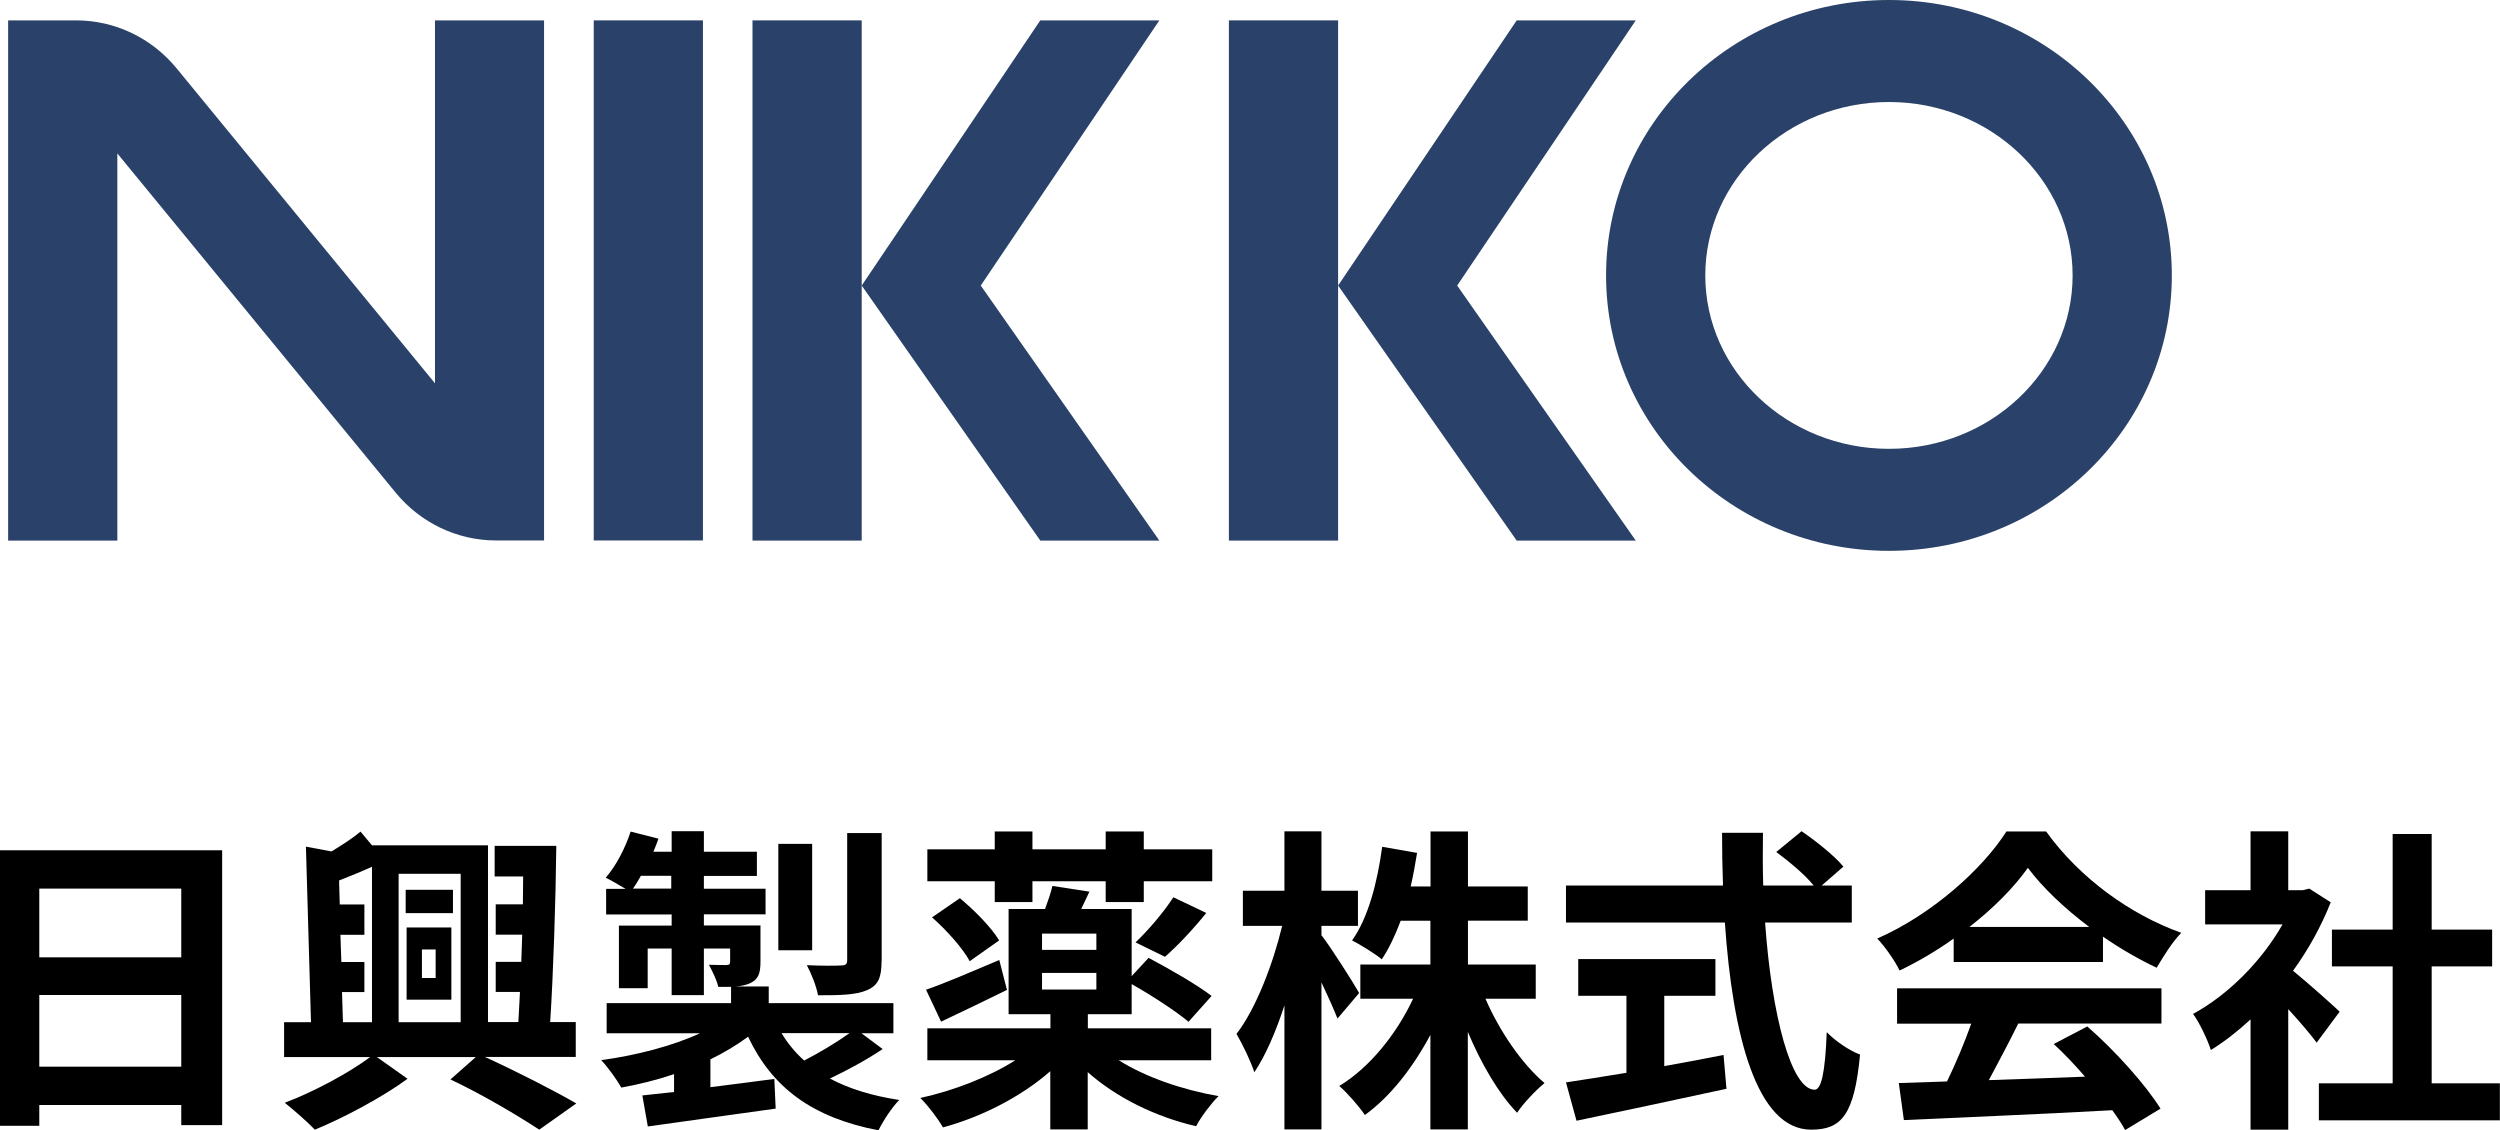
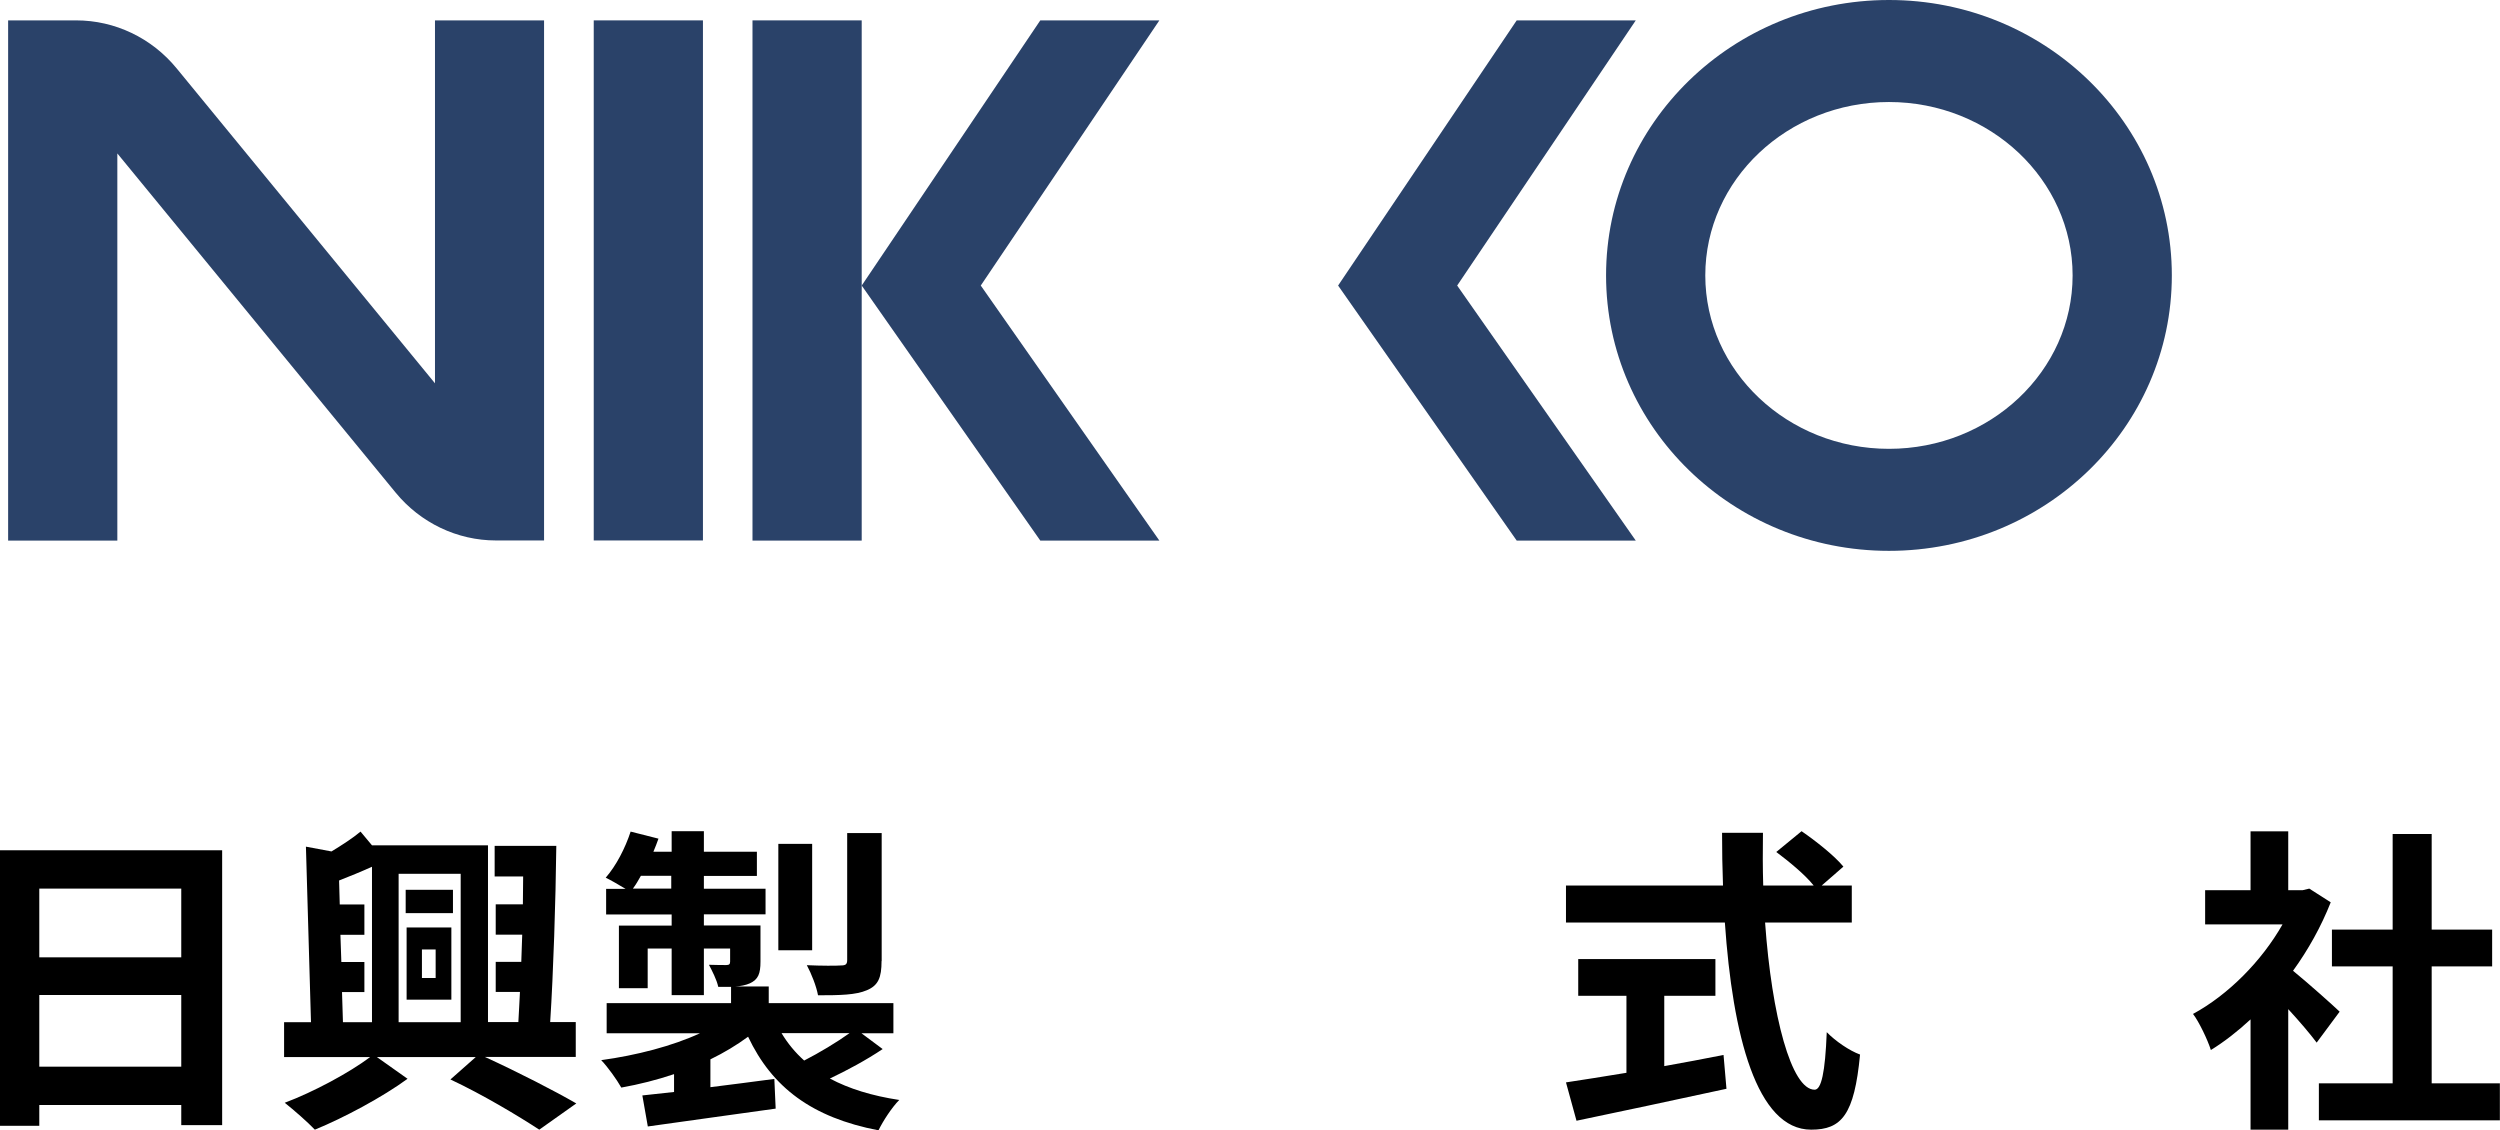
<svg xmlns="http://www.w3.org/2000/svg" id="_レイヤー_2" viewBox="0 0 187.71 84.87">
  <defs>
    <style>.cls-1{fill:#2a4269;}</style>
  </defs>
  <g id="_レイヤー_1-2">
    <g>
      <path class="cls-1" d="M32.66,1.53V28.78L13.26,5.13c-1.87-2.28-4.63-3.6-7.54-3.6H.61V40.59H8.81V11.52l20.89,25.46c1.87,2.28,4.63,3.6,7.54,3.6h3.61V1.53h-8.2Z" />
      <rect class="cls-1" x="44.58" y="1.53" width="8.2" height="39.05" />
      <g>
        <polygon class="cls-1" points="56.5 1.53 56.5 40.59 64.7 40.59 64.7 21.44 64.7 1.53 56.5 1.53" />
        <polygon class="cls-1" points="87.05 1.53 78.11 1.53 64.7 21.44 78.11 40.59 87.05 40.59 73.64 21.44 87.05 1.53" />
      </g>
      <g>
-         <polygon class="cls-1" points="92.27 1.53 92.27 40.59 100.47 40.59 100.47 21.44 100.47 1.53 92.27 1.53" />
        <polygon class="cls-1" points="122.82 1.53 113.88 1.53 100.47 21.44 113.88 40.59 122.82 40.59 109.41 21.44 122.82 1.53" />
      </g>
      <path class="cls-1" d="M141.83,7.66c7.6,0,13.79,5.84,13.79,13.02s-6.18,13.02-13.79,13.02-13.79-5.84-13.79-13.02,6.18-13.02,13.79-13.02m0-7.66c-11.73,0-21.24,9.26-21.24,20.68s9.51,20.68,21.24,20.68,21.24-9.26,21.24-20.68S153.56,0,141.83,0h0Z" />
    </g>
    <g>
      <path d="M16.68,63.84v20.64h-3.07v-1.51H2.95v1.56H0v-20.69H16.68Zm-13.73,2.88v5.16H13.61v-5.16H2.95Zm10.66,13.37v-5.38H2.95v5.38H13.61Z" />
      <path d="M36.43,79.37c2.47,1.13,5.21,2.54,6.84,3.48l-2.78,1.97c-1.54-1.01-4.22-2.62-6.67-3.77l1.9-1.68h-7.42l2.3,1.63c-1.87,1.37-4.78,2.93-6.96,3.82-.55-.58-1.56-1.46-2.26-2.02,2.18-.82,4.85-2.26,6.41-3.43h-6.46v-2.62h2.02l-.38-13.18,1.92,.36c.79-.48,1.61-1.01,2.18-1.49l.86,1.03h8.71v13.27h2.28c.05-.7,.07-1.46,.12-2.26h-1.82v-2.26h1.92c.02-.67,.05-1.34,.07-2.04h-1.99v-2.28h2.04c0-.7,.02-1.42,.02-2.09h-2.14v-2.3h4.63c-.05,4.22-.22,9.48-.46,13.23h1.92v2.62h-6.82Zm-10.68-2.62h2.18v-11.67c-.84,.38-1.68,.72-2.47,1.03l.05,1.8h1.85v2.28h-1.8l.07,2.04h1.73v2.26h-1.68l.07,2.26Zm4.18-11.14v11.14h4.66v-11.14h-4.66Zm4.08,2.95h-3.55v-1.75h3.55v1.75Zm-3.48,1.08h3.36v5.42h-3.36v-5.42Zm1.15,3.79h1.03v-2.14h-1.03v2.14Z" />
      <path d="M66.27,78.77c-1.22,.82-2.69,1.61-3.96,2.21,1.44,.77,3.17,1.3,5.21,1.61-.55,.55-1.22,1.58-1.56,2.28-4.99-.96-7.99-3.22-9.79-7.03-.84,.62-1.8,1.2-2.83,1.7v2.09c1.56-.19,3.19-.41,4.8-.62l.1,2.23c-3.38,.48-6.96,.96-9.6,1.34l-.41-2.33c.7-.07,1.51-.17,2.38-.26v-1.34c-1.27,.43-2.62,.77-3.96,1.01-.34-.6-1.01-1.54-1.51-2.06,2.64-.36,5.35-1.06,7.42-2.02h-7.01v-2.26h9.34v-1.22h-.96c-.12-.55-.46-1.2-.7-1.66,.55,.02,1.13,.02,1.3,.02,.22,0,.29-.07,.29-.26v-.98h-1.97v3.5h-2.42v-3.5h-1.8v2.98h-2.16v-4.7h3.96v-.84h-4.92v-1.92h1.46c-.48-.29-1.1-.65-1.49-.84,.79-.91,1.46-2.21,1.87-3.46l2.09,.53c-.12,.34-.24,.65-.38,.98h1.37v-1.54h2.42v1.54h3.98v1.82h-3.98v.96h4.63v1.92h-4.63v.84h4.25v2.71c0,.91-.17,1.34-.79,1.63-.31,.14-.7,.22-1.13,.24h2.54v1.25h9.36v2.26h-2.4l1.61,1.2Zm-15.87-12.05v-.96h-2.28c-.19,.34-.38,.67-.6,.96h2.88Zm10.58,4.63h-2.54v-7.99h2.54v7.99Zm-2.3,6.22c.46,.77,1.03,1.46,1.7,2.06,1.13-.58,2.45-1.37,3.41-2.06h-5.11Zm7.51-5.4c0,1.22-.24,1.82-1.1,2.18-.84,.36-2.02,.38-3.67,.38-.12-.67-.5-1.63-.84-2.26,1.08,.05,2.23,.05,2.57,.02,.36,0,.46-.1,.46-.41v-9.53h2.59v9.6Z" />
-       <path d="M84,79.61c1.99,1.25,4.73,2.21,7.49,2.69-.55,.55-1.32,1.56-1.68,2.26-3.05-.7-6-2.16-8.14-4.06v4.3h-2.81v-4.37c-2.16,1.9-5.14,3.43-8.06,4.22-.38-.67-1.15-1.68-1.7-2.21,2.52-.55,5.16-1.58,7.13-2.83h-6.6v-2.4h9.24v-1.06h-3.14v-7.9h2.74c.22-.6,.43-1.22,.55-1.73l2.78,.43c-.22,.46-.43,.89-.62,1.3h3.79v5.04l1.27-1.37c1.49,.79,3.65,2.02,4.73,2.86l-1.73,1.94c-.91-.77-2.78-1.99-4.27-2.83v2.26h-3.29v1.06h9.26v2.4h-6.94Zm-8.4-5.28c-1.66,.82-3.46,1.68-4.94,2.38l-1.13-2.4c1.42-.48,3.46-1.37,5.5-2.23l.58,2.26Zm-.91-8.16h-5.06v-2.4h5.06v-1.34h2.83v1.34h5.5v-1.34h2.86v1.34h5.14v2.4h-5.14v1.56h-2.86v-1.56h-5.5v1.56h-2.83v-1.56Zm-2.62,1.27c1.1,.91,2.38,2.21,2.95,3.17l-2.21,1.56c-.5-.94-1.73-2.33-2.83-3.29l2.09-1.44Zm10.25,2.66h-4.08v1.22h4.08v-1.22Zm-4.08,4.2h4.08v-1.25h-4.08v1.25Zm7.03-3.55c.94-.89,2.14-2.3,2.83-3.38l2.47,1.18c-.98,1.22-2.16,2.47-3.1,3.29l-2.21-1.08Z" />
-       <path d="M100.42,76.47c-.26-.67-.72-1.7-1.2-2.71v11.04h-2.78v-9.31c-.65,1.99-1.42,3.77-2.26,5.02-.26-.82-.89-2.11-1.34-2.88,1.44-1.85,2.74-5.23,3.43-8.11h-2.95v-2.64h3.12v-4.46h2.78v4.46h2.74v2.64h-2.74v.7c.7,.89,2.45,3.65,2.83,4.34l-1.63,1.92Zm11.11-1.49c1.06,2.45,2.74,4.9,4.44,6.34-.65,.53-1.61,1.54-2.06,2.23-1.39-1.44-2.69-3.67-3.7-6.07v7.32h-2.81v-7.1c-1.32,2.47-3,4.63-4.92,6.02-.43-.65-1.32-1.66-1.92-2.18,2.26-1.37,4.3-3.89,5.54-6.55h-3.96v-2.57h5.26v-3.29h-2.23c-.41,1.1-.89,2.11-1.42,2.9-.48-.41-1.61-1.1-2.23-1.42,1.2-1.68,1.9-4.34,2.26-7.03l2.62,.46c-.14,.86-.29,1.7-.48,2.52h1.49v-4.13h2.81v4.13h4.49v2.57h-4.49v3.29h5.09v2.57h-3.77Z" />
      <path d="M132.53,69.27c.5,7.01,1.97,12.55,3.72,12.55,.5,0,.79-1.27,.91-4.32,.65,.67,1.7,1.39,2.5,1.68-.43,4.54-1.39,5.64-3.67,5.64-4.1,0-5.9-7.1-6.48-15.55h-11.93v-2.78h11.79c-.05-1.3-.07-2.64-.07-3.96h3.07c-.02,1.32-.02,2.66,.02,3.96h3.79c-.65-.82-1.85-1.8-2.81-2.52l1.9-1.56c1.08,.74,2.5,1.87,3.14,2.66l-1.63,1.42h2.26v2.78h-6.5Zm-7.58,10.78c1.46-.26,3-.55,4.46-.84l.22,2.54c-3.94,.86-8.16,1.75-11.26,2.4l-.79-2.88c1.22-.19,2.81-.43,4.54-.72v-5.78h-3.62v-2.76h10.3v2.76h-3.84v5.28Z" />
-       <path d="M146.69,70.47c-1.27,.91-2.66,1.73-4.06,2.4-.34-.7-1.08-1.78-1.68-2.4,4.1-1.8,7.9-5.21,9.7-8.04h2.98c2.54,3.53,6.36,6.26,10.15,7.61-.72,.74-1.34,1.78-1.85,2.62-1.32-.62-2.71-1.42-4.03-2.33v1.9h-11.21v-1.75Zm-4.25,3.74h19.85v2.64h-10.75c-.7,1.42-1.49,2.9-2.21,4.25,2.3-.07,4.78-.17,7.22-.26-.74-.86-1.56-1.73-2.35-2.45l2.52-1.32c2.14,1.87,4.37,4.37,5.5,6.17l-2.66,1.61c-.24-.46-.58-.96-.96-1.49-5.64,.31-11.57,.55-15.65,.74l-.38-2.78,3.62-.12c.65-1.34,1.32-2.93,1.82-4.34h-5.57v-2.64Zm14.43-4.61c-1.85-1.39-3.5-2.95-4.61-4.44-1.03,1.46-2.57,3.02-4.39,4.44h9Z" />
      <path d="M173.95,78.29c-.5-.67-1.32-1.63-2.14-2.52v9.05h-2.83v-8.28c-.96,.89-1.97,1.68-2.98,2.3-.24-.77-.91-2.16-1.34-2.71,2.62-1.42,5.14-3.94,6.72-6.72h-5.81v-2.57h3.41v-4.42h2.83v4.42h1.08l.5-.12,1.61,1.03c-.72,1.82-1.68,3.55-2.83,5.14,1.15,.94,3,2.59,3.5,3.07l-1.73,2.33Zm13.75,3.05v2.78h-13.59v-2.78h5.54v-8.78h-4.56v-2.76h4.56v-7.18h2.93v7.18h4.54v2.76h-4.54v8.78h5.11Z" />
    </g>
  </g>
</svg>